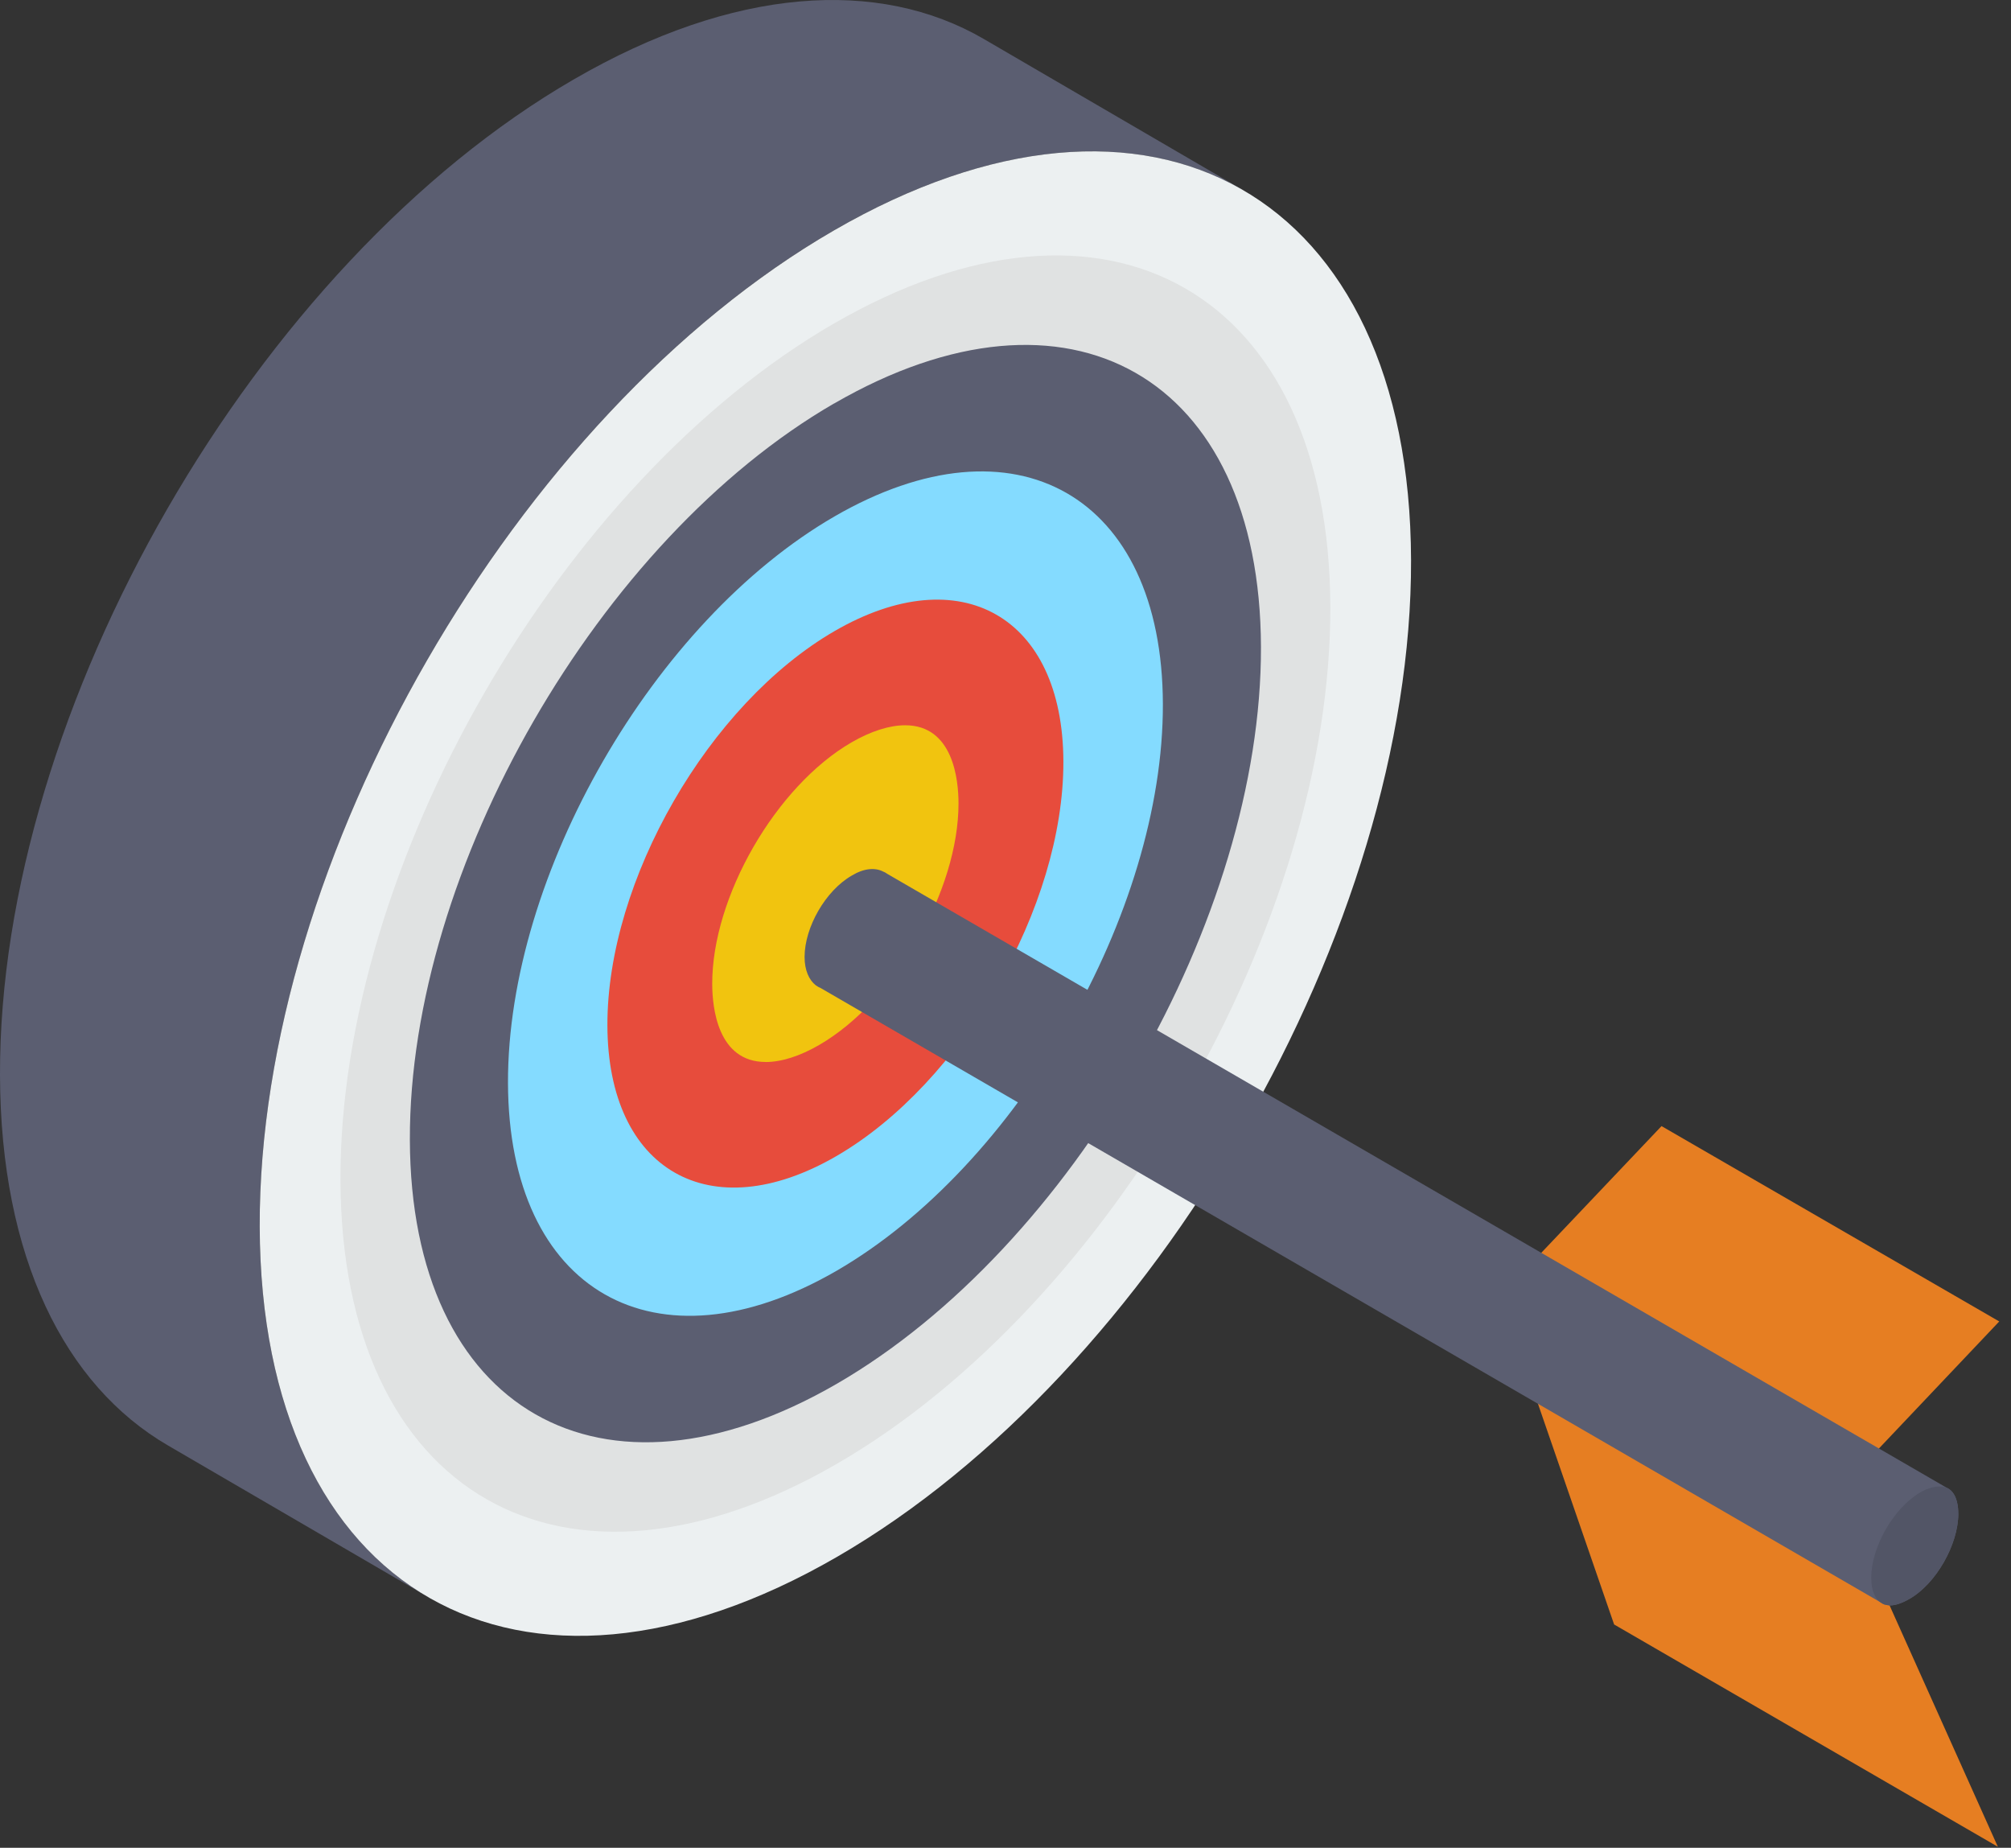
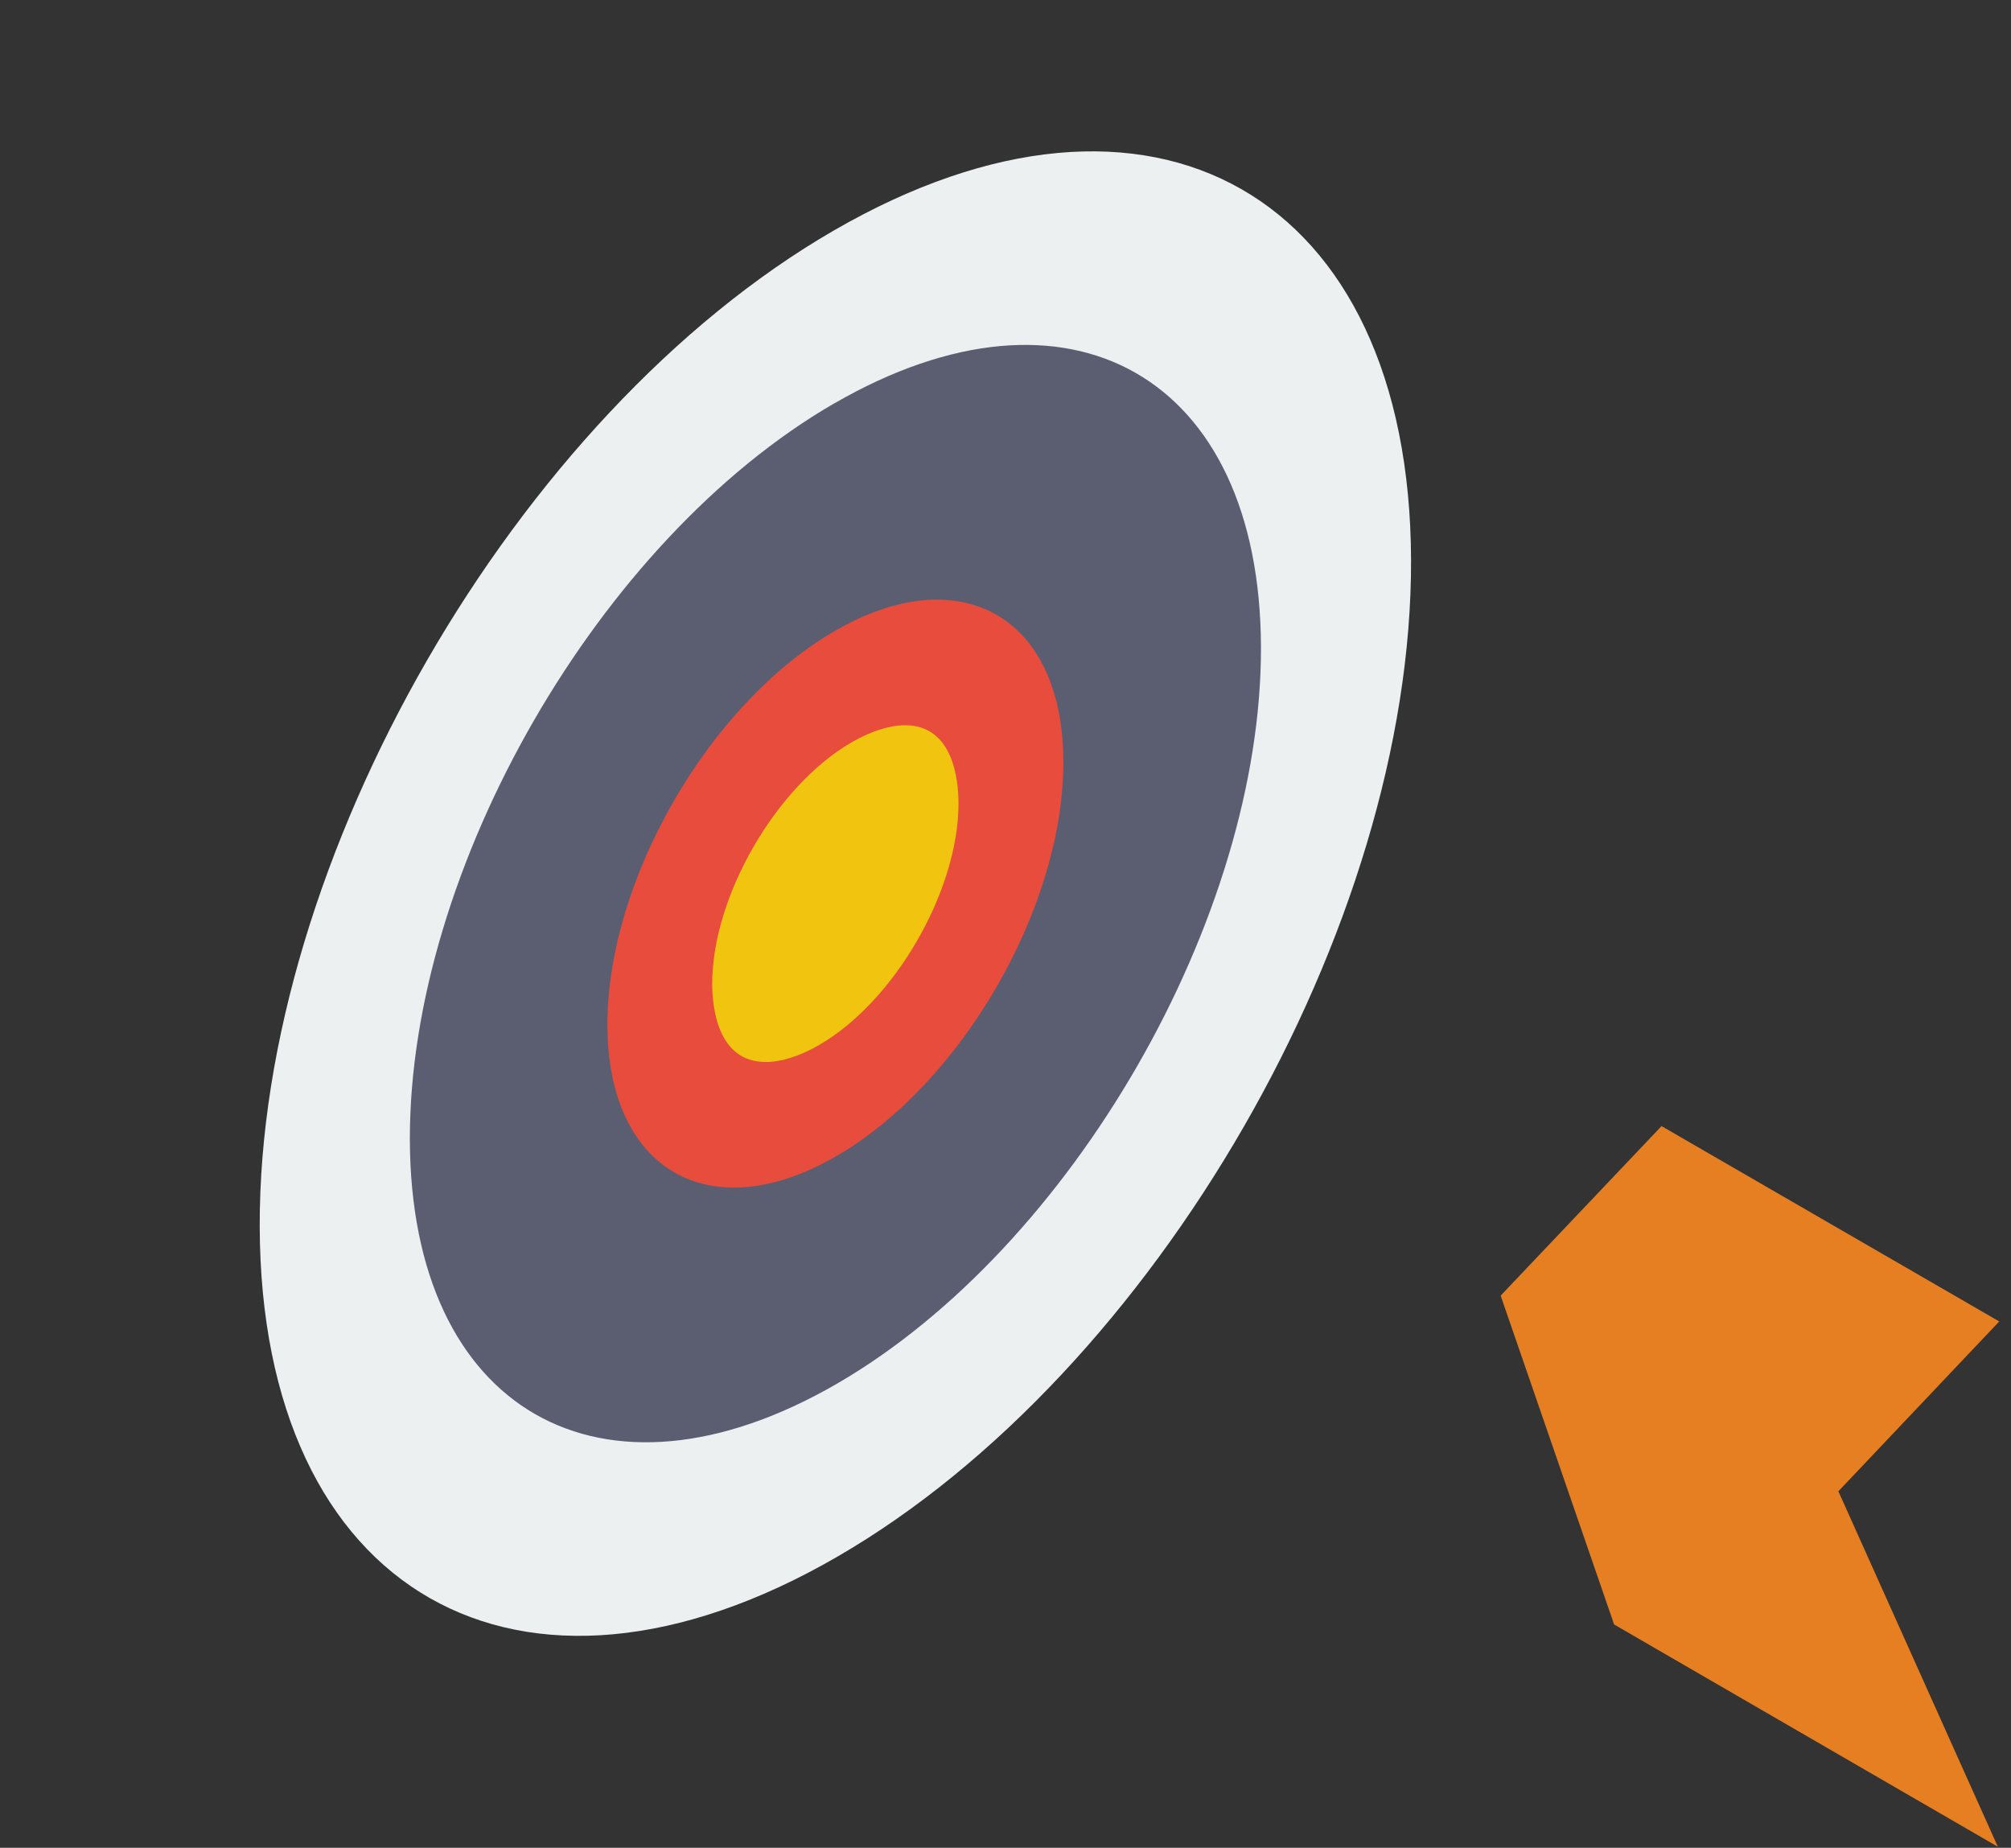
<svg xmlns="http://www.w3.org/2000/svg" width="123" height="113" viewBox="0 0 123 113" fill="none">
  <rect x="0" y="0" width="123" height="113" fill="#333333" stroke="none" />
-   <path d="M76.053 11.64C69.645 7.909 60.782 8.439 50.982 14.101C31.538 25.357 15.827 52.618 15.885 75.015C15.918 86.144 19.838 93.968 26.167 97.653L10.271 88.394C3.954 84.718 0.034 76.885 0 65.755C-0.07 43.358 15.653 16.097 35.097 4.854C44.882 -0.821 53.757 -1.35 60.168 2.381L76.056 11.64H76.053Z" fill="#5B5E71" />
  <path d="M50.985 14.104C70.426 2.849 86.241 11.852 86.305 34.252C86.369 56.652 70.655 83.946 51.214 95.198C31.773 106.454 15.949 97.412 15.885 75.015C15.821 52.614 31.541 25.36 50.985 14.104Z" fill="#ECF0F1" />
-   <path d="M51 19.789C67.715 10.113 81.313 17.851 81.368 37.111C81.423 56.37 67.913 79.836 51.198 89.511C34.483 99.187 20.879 91.415 20.824 72.156C20.769 52.896 34.285 29.464 51 19.786V19.789Z" fill="#E0E2E2" />
  <path d="M51.016 24.677C65.389 16.357 77.079 23.012 77.125 39.569C77.171 56.125 65.557 76.303 51.184 84.623C36.81 92.943 25.114 86.261 25.069 69.701C25.023 53.144 36.642 32.994 51.013 24.674L51.016 24.677Z" fill="#5B5E71" />
-   <path d="M51.034 31.586C62.092 25.185 71.089 30.303 71.126 43.046C71.162 55.786 62.226 71.311 51.165 77.715C40.107 84.115 31.107 78.976 31.07 66.233C31.034 53.493 39.976 37.989 51.034 31.586Z" fill="#84DBFF" />
  <path d="M51.052 38.589C58.751 34.133 65.016 37.699 65.04 46.569C65.065 55.44 58.843 66.251 51.143 70.708C43.444 75.165 37.176 71.587 37.151 62.713C37.127 53.842 43.352 43.046 51.052 38.589Z" fill="#E74C3C" />
  <path d="M46.832 64.944C43.892 64.944 43.566 61.611 43.562 60.181C43.547 54.849 47.452 48.081 52.086 45.397C53.268 44.714 54.401 44.353 55.365 44.353C58.296 44.353 58.623 47.677 58.626 49.11C58.641 54.445 54.739 61.222 50.105 63.903C48.927 64.586 47.794 64.947 46.829 64.947L46.832 64.944Z" fill="#F1C40F" />
  <path d="M112.442 91.198L122.196 112.937L98.725 99.343L91.785 79.233L101.625 68.865L122.281 80.812L112.442 91.198Z" fill="#E67E22" />
-   <path d="M119.777 92.572C119.777 94.452 118.41 96.867 116.773 97.788C116.358 98.027 115.94 98.177 115.613 98.177C115.494 98.177 115.375 98.146 115.256 98.119C115.167 98.088 115.079 98.03 114.987 97.969L50.163 60.405C50.075 60.374 49.986 60.316 49.895 60.255C49.48 59.927 49.211 59.33 49.211 58.525C49.211 56.707 50.49 54.469 52.096 53.545C52.838 53.098 53.522 53.037 54.029 53.306C54.117 53.337 54.206 53.395 54.297 53.456L119.24 91.082C119.716 91.44 119.774 92.184 119.774 92.572H119.777Z" fill="#5B5E71" />
-   <path d="M119.778 92.572C119.778 94.452 118.41 96.867 116.773 97.788C116.358 98.027 115.94 98.177 115.613 98.177C115.494 98.177 115.375 98.146 115.256 98.119C115.168 98.088 115.079 98.03 114.987 97.969C114.511 97.611 114.453 96.867 114.453 96.478C114.453 94.599 115.821 92.214 117.457 91.262C117.872 91.023 118.291 90.904 118.617 90.904C118.886 90.904 119.094 90.962 119.243 91.082C119.72 91.44 119.778 92.183 119.778 92.572Z" fill="#525566" />
</svg>